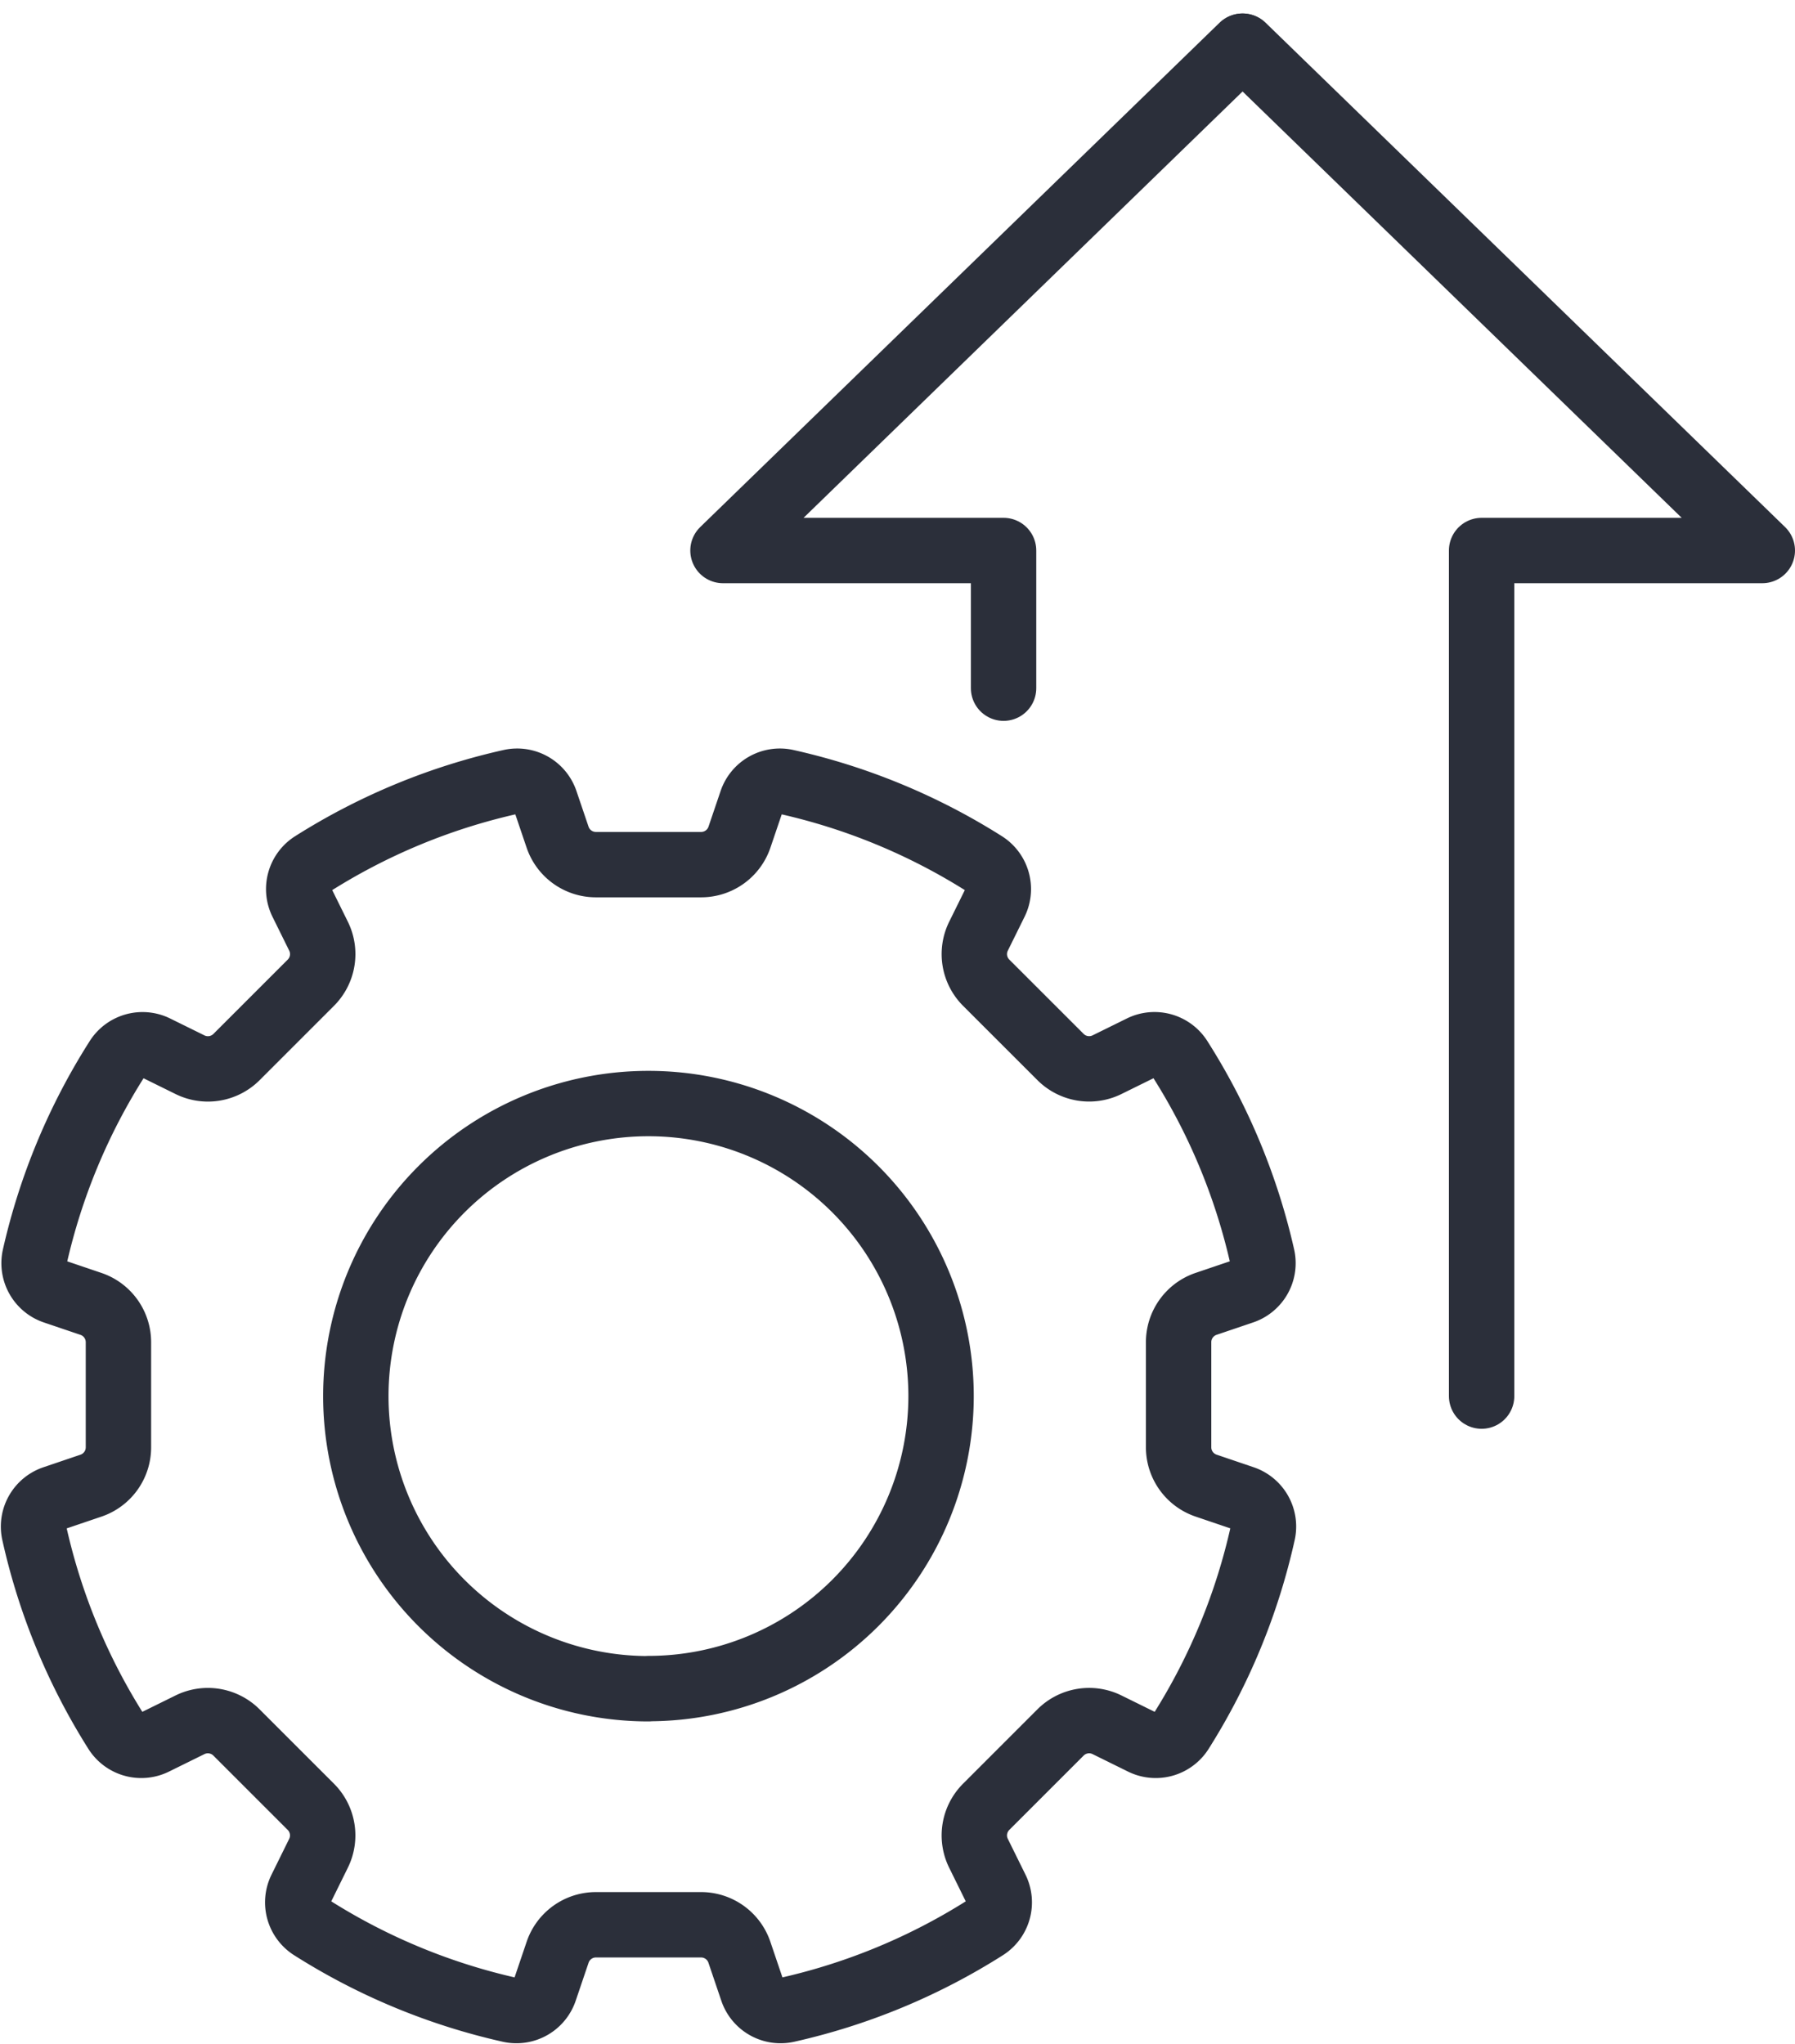
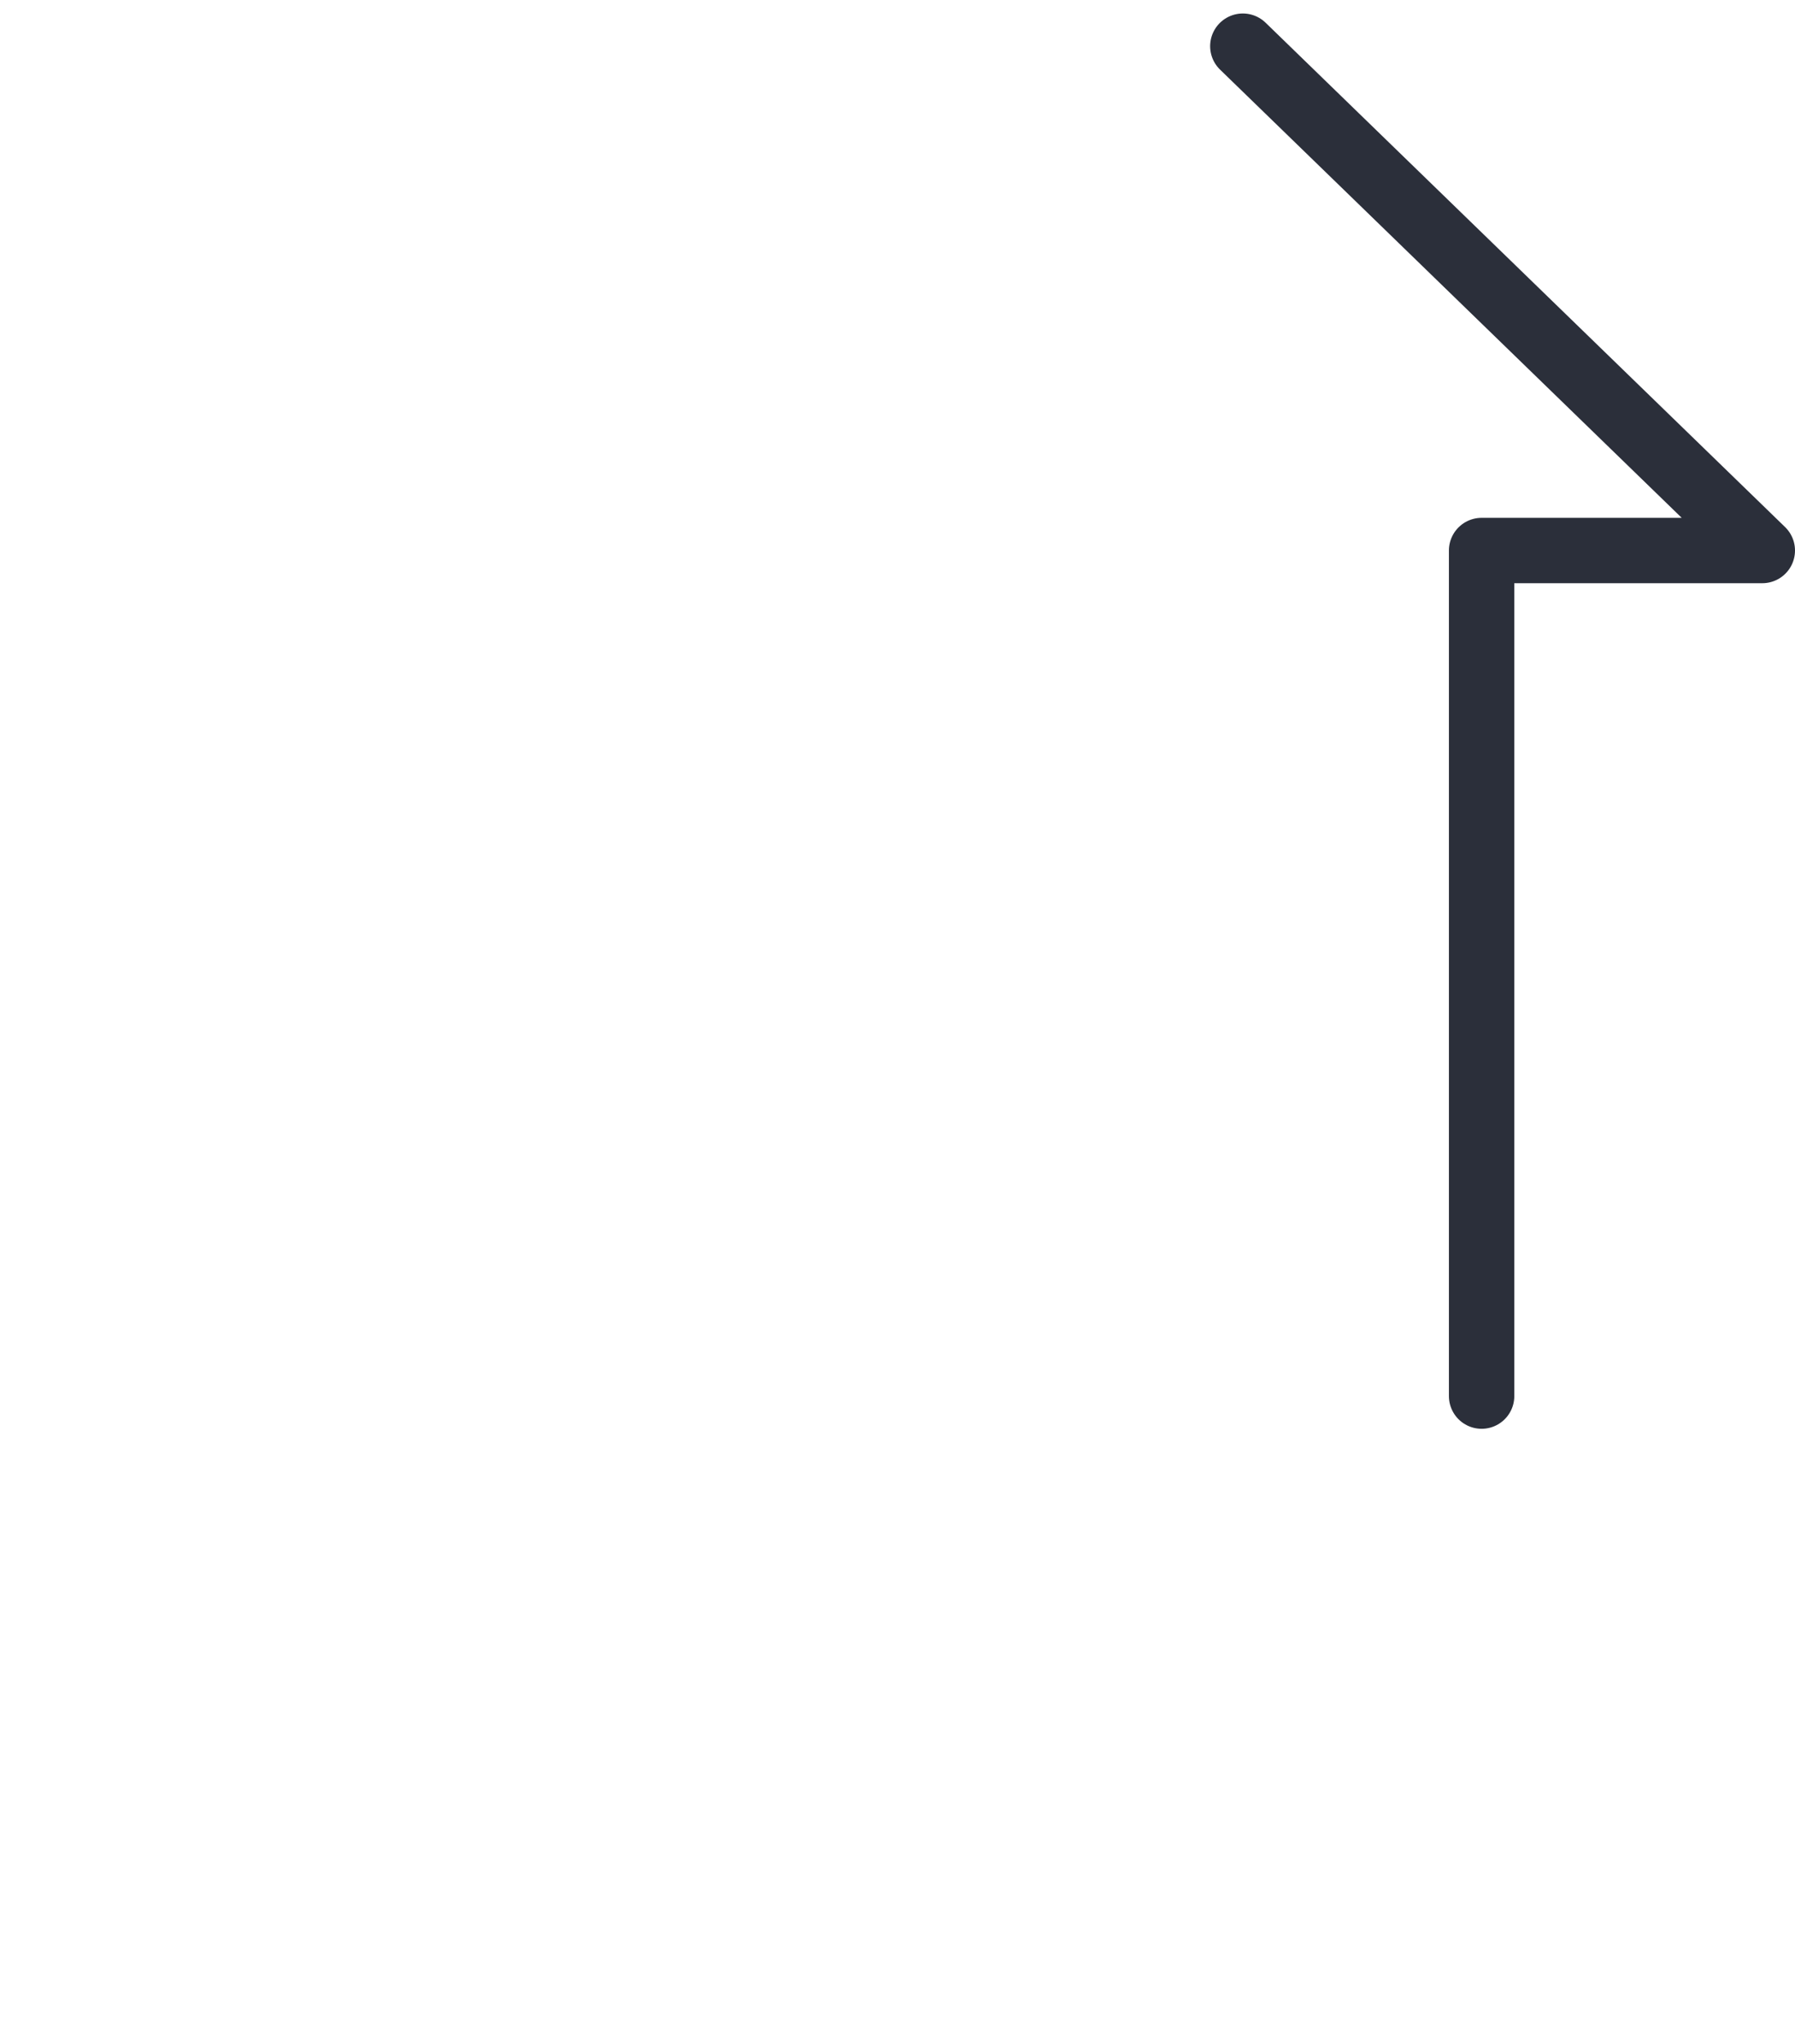
<svg xmlns="http://www.w3.org/2000/svg" width="48.044" height="54.716" viewBox="0 0 48.044 54.716">
  <g id="Group_892" data-name="Group 892" transform="translate(-1338.809 -535.402)">
-     <path id="Path_2005" data-name="Path 2005" d="M46.379,559.13l-.993-.337a1.083,1.083,0,0,1-.735-1.025v-2.815a1.083,1.083,0,0,1,.735-1.025l.98-.332a.8.8,0,0,0,.524-.931,16.746,16.746,0,0,0-2.207-5.3.8.8,0,0,0-1.031-.291l-.917.452a1.083,1.083,0,0,1-1.244-.205L39.5,545.331a1.083,1.083,0,0,1-.205-1.244l.448-.907a.8.8,0,0,0-.293-1.033,16.744,16.744,0,0,0-5.3-2.191.8.8,0,0,0-.929.525l-.324.955a1.083,1.083,0,0,1-1.025.735H29.054a1.083,1.083,0,0,1-1.025-.735l-.324-.955a.8.8,0,0,0-.929-.525,16.744,16.744,0,0,0-5.3,2.191.8.8,0,0,0-.293,1.033l.448.907a1.083,1.083,0,0,1-.205,1.244l-1.991,1.991a1.083,1.083,0,0,1-1.244.205l-.917-.452a.8.8,0,0,0-1.031.291,16.747,16.747,0,0,0-2.207,5.3.8.8,0,0,0,.524.931l.98.332a1.083,1.083,0,0,1,.735,1.025v2.815a1.083,1.083,0,0,1-.735,1.025l-.994.337a.8.8,0,0,0-.525.928,16.745,16.745,0,0,0,2.187,5.31.8.8,0,0,0,1.033.294l.949-.468a1.083,1.083,0,0,1,1.244.205l1.991,1.991a1.082,1.082,0,0,1,.205,1.244l-.473.959a.8.8,0,0,0,.292,1.032,16.744,16.744,0,0,0,5.306,2.2.8.8,0,0,0,.93-.525l.345-1.018a1.083,1.083,0,0,1,1.025-.735h2.815a1.083,1.083,0,0,1,1.025.735l.345,1.018a.8.8,0,0,0,.93.525,16.744,16.744,0,0,0,5.306-2.2.8.8,0,0,0,.292-1.032l-.473-.959a1.082,1.082,0,0,1,.205-1.244l1.991-1.991a1.082,1.082,0,0,1,1.244-.205l.949.468a.8.8,0,0,0,1.033-.294,16.745,16.745,0,0,0,2.187-5.31A.8.8,0,0,0,46.379,559.13Zm-15.918,5.1a7.832,7.832,0,1,1,7.832-7.832A7.832,7.832,0,0,1,30.462,564.226Z" transform="translate(1325.704 16.375)" fill="none" stroke="#2b2f3a" stroke-linecap="round" stroke-linejoin="round" stroke-width="1.75" />
-     <path id="Path_2006" data-name="Path 2006" d="M514.9,31.185V27.5H507.39l13.9-13.5" transform="translate(850.77 522.638)" fill="none" stroke="#2b2f3a" stroke-linecap="round" stroke-linejoin="round" stroke-width="1.75" />
    <path id="Path_2007" data-name="Path 2007" d="M885.781,50.134V27.5h7.513L879.39,14" transform="translate(492.684 522.638)" fill="none" stroke="#2b2f3a" stroke-linecap="round" stroke-linejoin="round" stroke-width="1.75" />
  </g>
</svg>